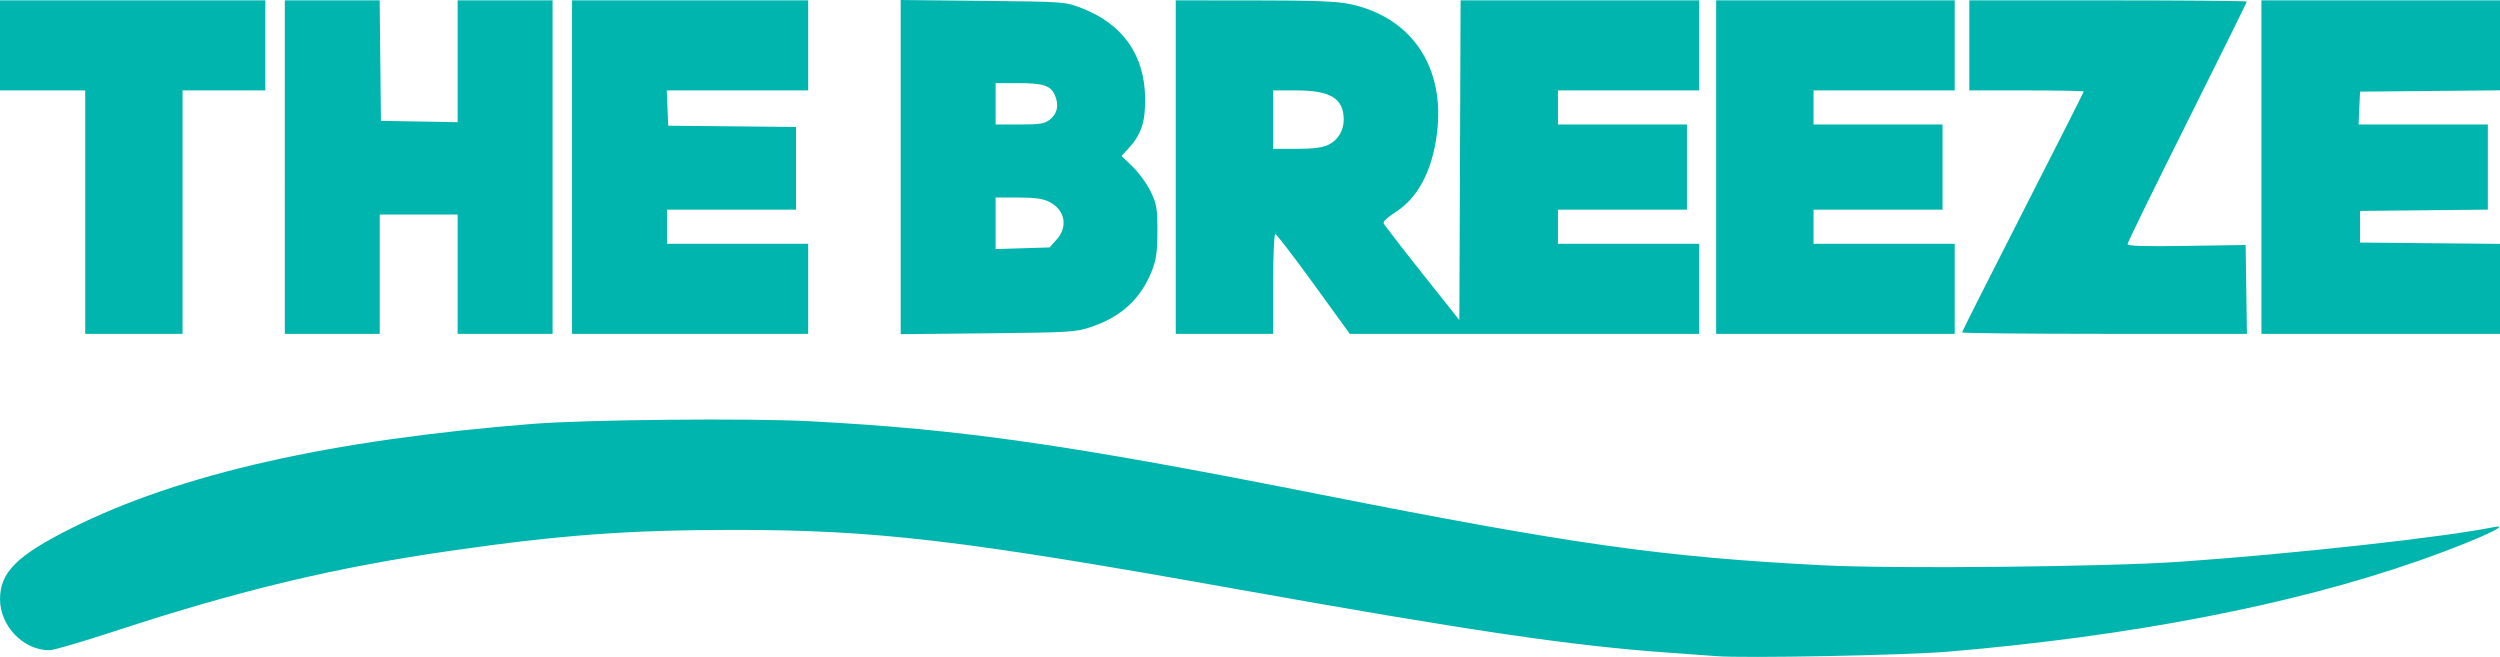
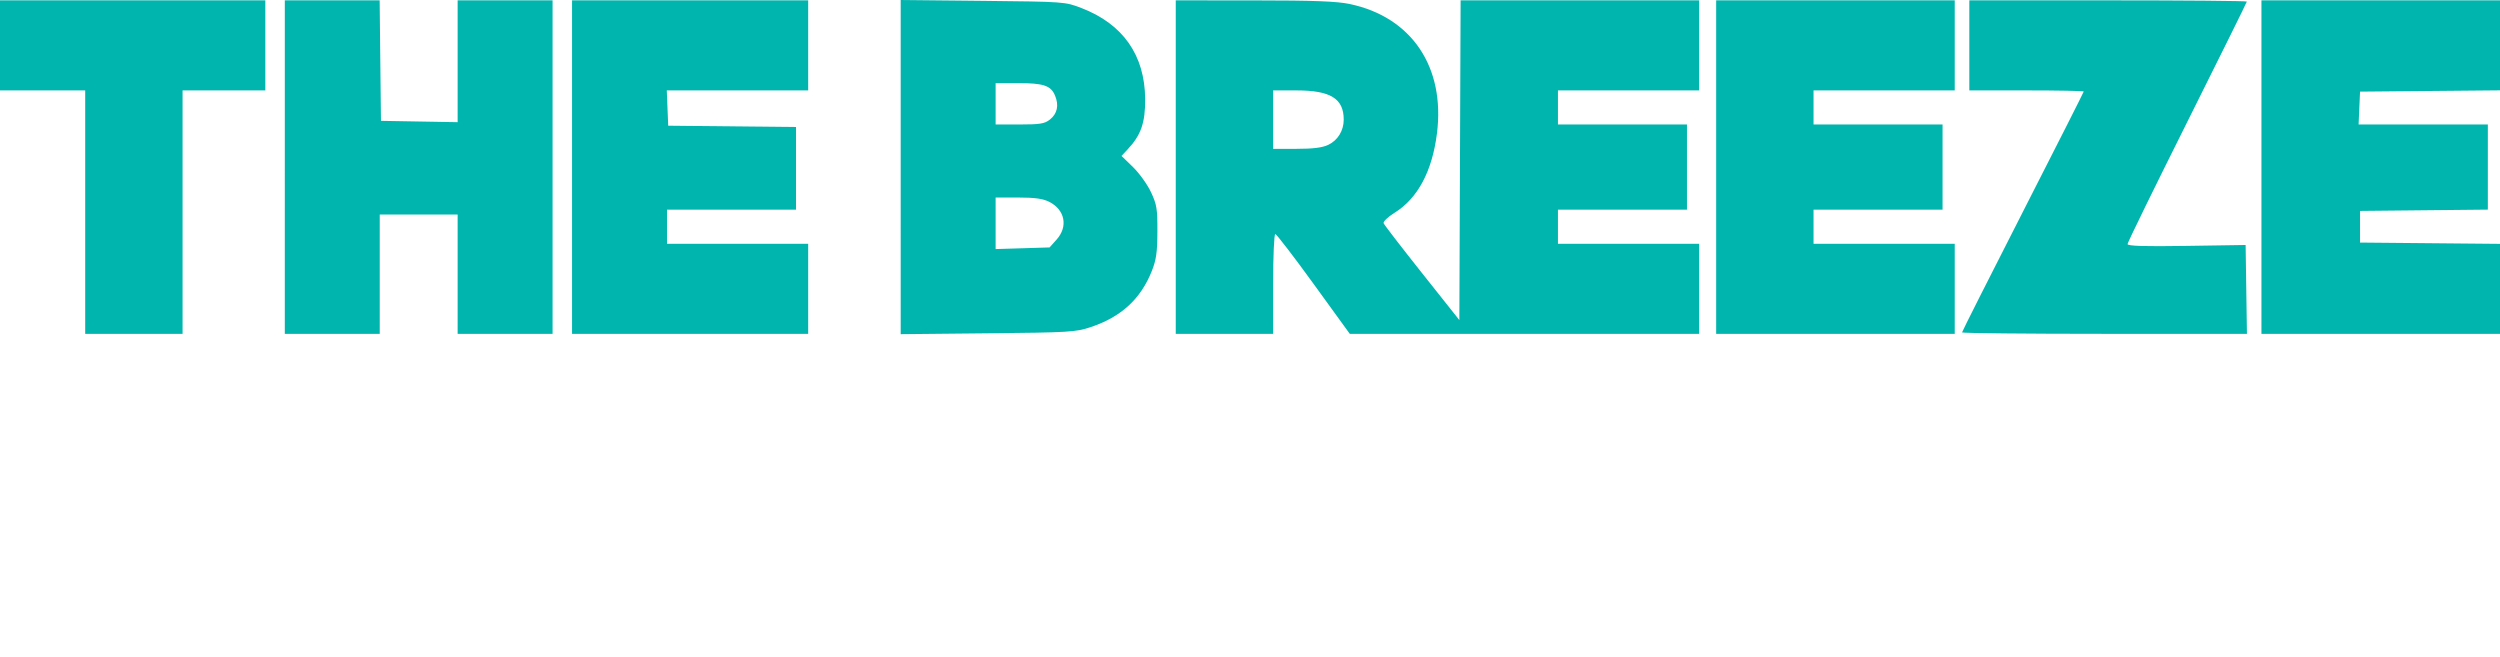
<svg xmlns="http://www.w3.org/2000/svg" xmlns:ns1="http://www.inkscape.org/namespaces/inkscape" xmlns:ns2="http://sodipodi.sourceforge.net/DTD/sodipodi-0.dtd" ns1:version="1.0 (4035a4fb49, 2020-05-01)" ns2:docname="The_Breeze_2.svg" viewBox="0 0 328.64 86.355" height="86.355" width="328.64" id="svg10" version="1.1">
  <defs id="defs14" />
  <ns2:namedview ns1:current-layer="g18" ns1:window-maximized="1" ns1:window-y="-8" ns1:window-x="-8" ns1:cy="-114.48967" ns1:cx="-126.19587" ns1:zoom="0.45028272" showgrid="false" id="namedview12" ns1:window-height="715" ns1:window-width="1366" ns1:pageshadow="2" ns1:pageopacity="0" guidetolerance="10" gridtolerance="10" objecttolerance="10" borderopacity="1" bordercolor="#666666" pagecolor="#ffffff" />
  <g transform="translate(4.677,-224.16)" id="g18" ns1:label="Image" ns1:groupmode="layer">
    <g style="fill:#00b5ae;fill-opacity:1" id="g85">
      <path id="path26" style="fill:#00b5ae;fill-opacity:1;stroke-width:0.32" d="m 6.523,252.046 v -16 H 0.923 -4.677 v -5.92 -5.92 h 17.44 17.44 v 5.92 5.92 h -5.44 -5.44 v 16 16 h -6.4 -6.4 z m 26.24,-5.92 v -21.92 h 6.234 6.234 l 0.086,7.92 0.086,7.92 5.04,0.088 5.04,0.088 v -8.008 -8.008 h 6.24 6.24 v 21.92 21.92 h -6.24 -6.24 v -7.84 -7.84 h -5.12 -5.12 v 7.84 7.84 h -6.24 -6.24 z m 37.76,0 v -21.92 h 15.52 15.52 v 5.92 5.92 h -9.294 -9.294 l 0.094,2.32 0.094,2.32 8.4,0.085 8.4,0.085 v 5.435 5.435 h -8.48 -8.48 v 2.24 2.24 h 9.28 9.28 v 5.92 5.92 H 86.043 70.523 Z m 43.2,-9.6e-4 v -21.964 l 10.8,0.112 c 10.722,0.112 10.816,0.118 12.954,0.941 5.466,2.102 8.339,6.199 8.384,11.952 0.024,3.115 -0.544,4.752 -2.298,6.625 l -0.81,0.865 1.507,1.465 c 0.829,0.806 1.893,2.289 2.365,3.295 0.764,1.63 0.857,2.199 0.845,5.191 -0.011,2.71 -0.152,3.71 -0.731,5.169 -1.466,3.692 -4.029,6.046 -8.042,7.385 -1.965,0.656 -2.799,0.706 -13.534,0.814 l -11.44,0.115 z m 20.507,9.516 c 1.526,-1.71 1.086,-3.913 -0.991,-4.954 -0.821,-0.412 -1.897,-0.56 -4.076,-0.56 l -2.96,-5.4e-4 v 3.388 3.388 l 3.547,-0.108 3.547,-0.108 0.933,-1.045 z m -0.909,-15.748 c 0.994,-0.782 1.232,-1.886 0.687,-3.183 -0.55,-1.308 -1.514,-1.625 -4.946,-1.625 h -2.859 v 2.72 2.72 h 3.157 c 2.66,0 3.283,-0.1 3.961,-0.633 z m 16.562,6.233 v -21.92 l 10.32,0.006 c 7.857,0.004 10.855,0.118 12.56,0.478 8.14,1.717 12.565,8.298 11.453,17.035 -0.632,4.97 -2.53,8.516 -5.569,10.405 -0.874,0.544 -1.523,1.162 -1.441,1.375 0.082,0.213 2.355,3.164 5.053,6.559 l 4.904,6.172 0.082,-21.015 0.082,-21.015 h 15.678 15.678 v 5.92 5.92 h -9.28 -9.28 v 2.24 2.24 h 8.48 8.48 v 5.6 5.6 h -8.48 -8.48 v 2.24 2.24 h 9.28 9.28 v 5.92 5.92 H 195.722 172.761 l -4.755,-6.56 c -2.615,-3.608 -4.883,-6.56 -5.039,-6.56 -0.156,0 -0.284,2.952 -0.284,6.56 v 6.56 h -6.4 -6.4 z m 20.046,-2.923 c 1.255,-0.595 2.034,-1.866 2.034,-3.317 0,-2.767 -1.735,-3.84 -6.208,-3.84 h -3.072 v 3.84 3.84 h 3.072 c 2.18,0 3.392,-0.152 4.174,-0.523 z m 50.994,2.923 v -21.92 h 15.68 15.68 v 5.92 5.92 h -9.28 -9.28 v 2.24 2.24 h 8.48 8.48 v 5.6 5.6 h -8.48 -8.48 v 2.24 2.24 h 9.28 9.28 v 5.92 5.92 h -15.68 -15.68 z m 32.32,21.732 c 0,-0.104 3.6,-7.239 8,-15.856 4.4,-8.617 8,-15.733 8,-15.812 0,-0.079 -3.384,-0.144 -7.52,-0.144 h -7.52 v -5.92 -5.92 h 18.24 c 10.032,0 18.24,0.073 18.24,0.161 0,0.089 -3.528,7.216 -7.84,15.839 -4.312,8.623 -7.84,15.84 -7.84,16.038 0,0.26 2.151,0.327 7.76,0.241 l 7.76,-0.119 0.087,5.84 0.087,5.84 h -18.727 c -10.3,0 -18.727,-0.085 -18.727,-0.188 z m 39.36,-21.732 v -21.92 h 15.68 15.68 v 5.915 5.915 l -9.2,0.085 -9.2,0.085 -0.095,2.16 -0.095,2.16 h 8.495 8.495 v 5.595 5.595 l -8.4,0.085 -8.4,0.085 v 2.08 2.08 l 9.2,0.085 9.2,0.085 v 5.915 5.915 h -15.68 -15.68 z" />
-       <path style="fill:#00b5ae;fill-opacity:1;stroke-width:0.32" d="m 220.923,310.413 c -0.792,-0.067 -3.6,-0.273 -6.24,-0.457 -12.658,-0.884 -26.114,-2.867 -57.44,-8.465 -35.574,-6.357 -46.904,-7.682 -65.6,-7.671 -13.708,0.008 -22.537,0.658 -36.904,2.719 -15.302,2.195 -27.871,5.196 -44.269,10.572 -4.253,1.394 -8.141,2.534 -8.64,2.533 -3.432,-0.007 -6.503,-3.18 -6.503,-6.718 0,-3.546 2.223,-5.749 9.436,-9.354 14.265,-7.128 34.056,-11.597 60.64,-13.695 7.051,-0.556 28.456,-0.76 36.32,-0.345 20.044,1.056 33.792,3.028 67.2,9.636 33.171,6.561 45.023,8.23 66.08,9.306 9.498,0.485 37.374,0.203 47.04,-0.477 15.054,-1.058 34.499,-3.207 41.12,-4.545 2.796,-0.565 -3.118,2.072 -10.08,4.494 -16.625,5.784 -37.687,9.844 -61.6,11.875 -5.649,0.48 -26.993,0.893 -30.56,0.592 z" id="path22" />
    </g>
  </g>
</svg>